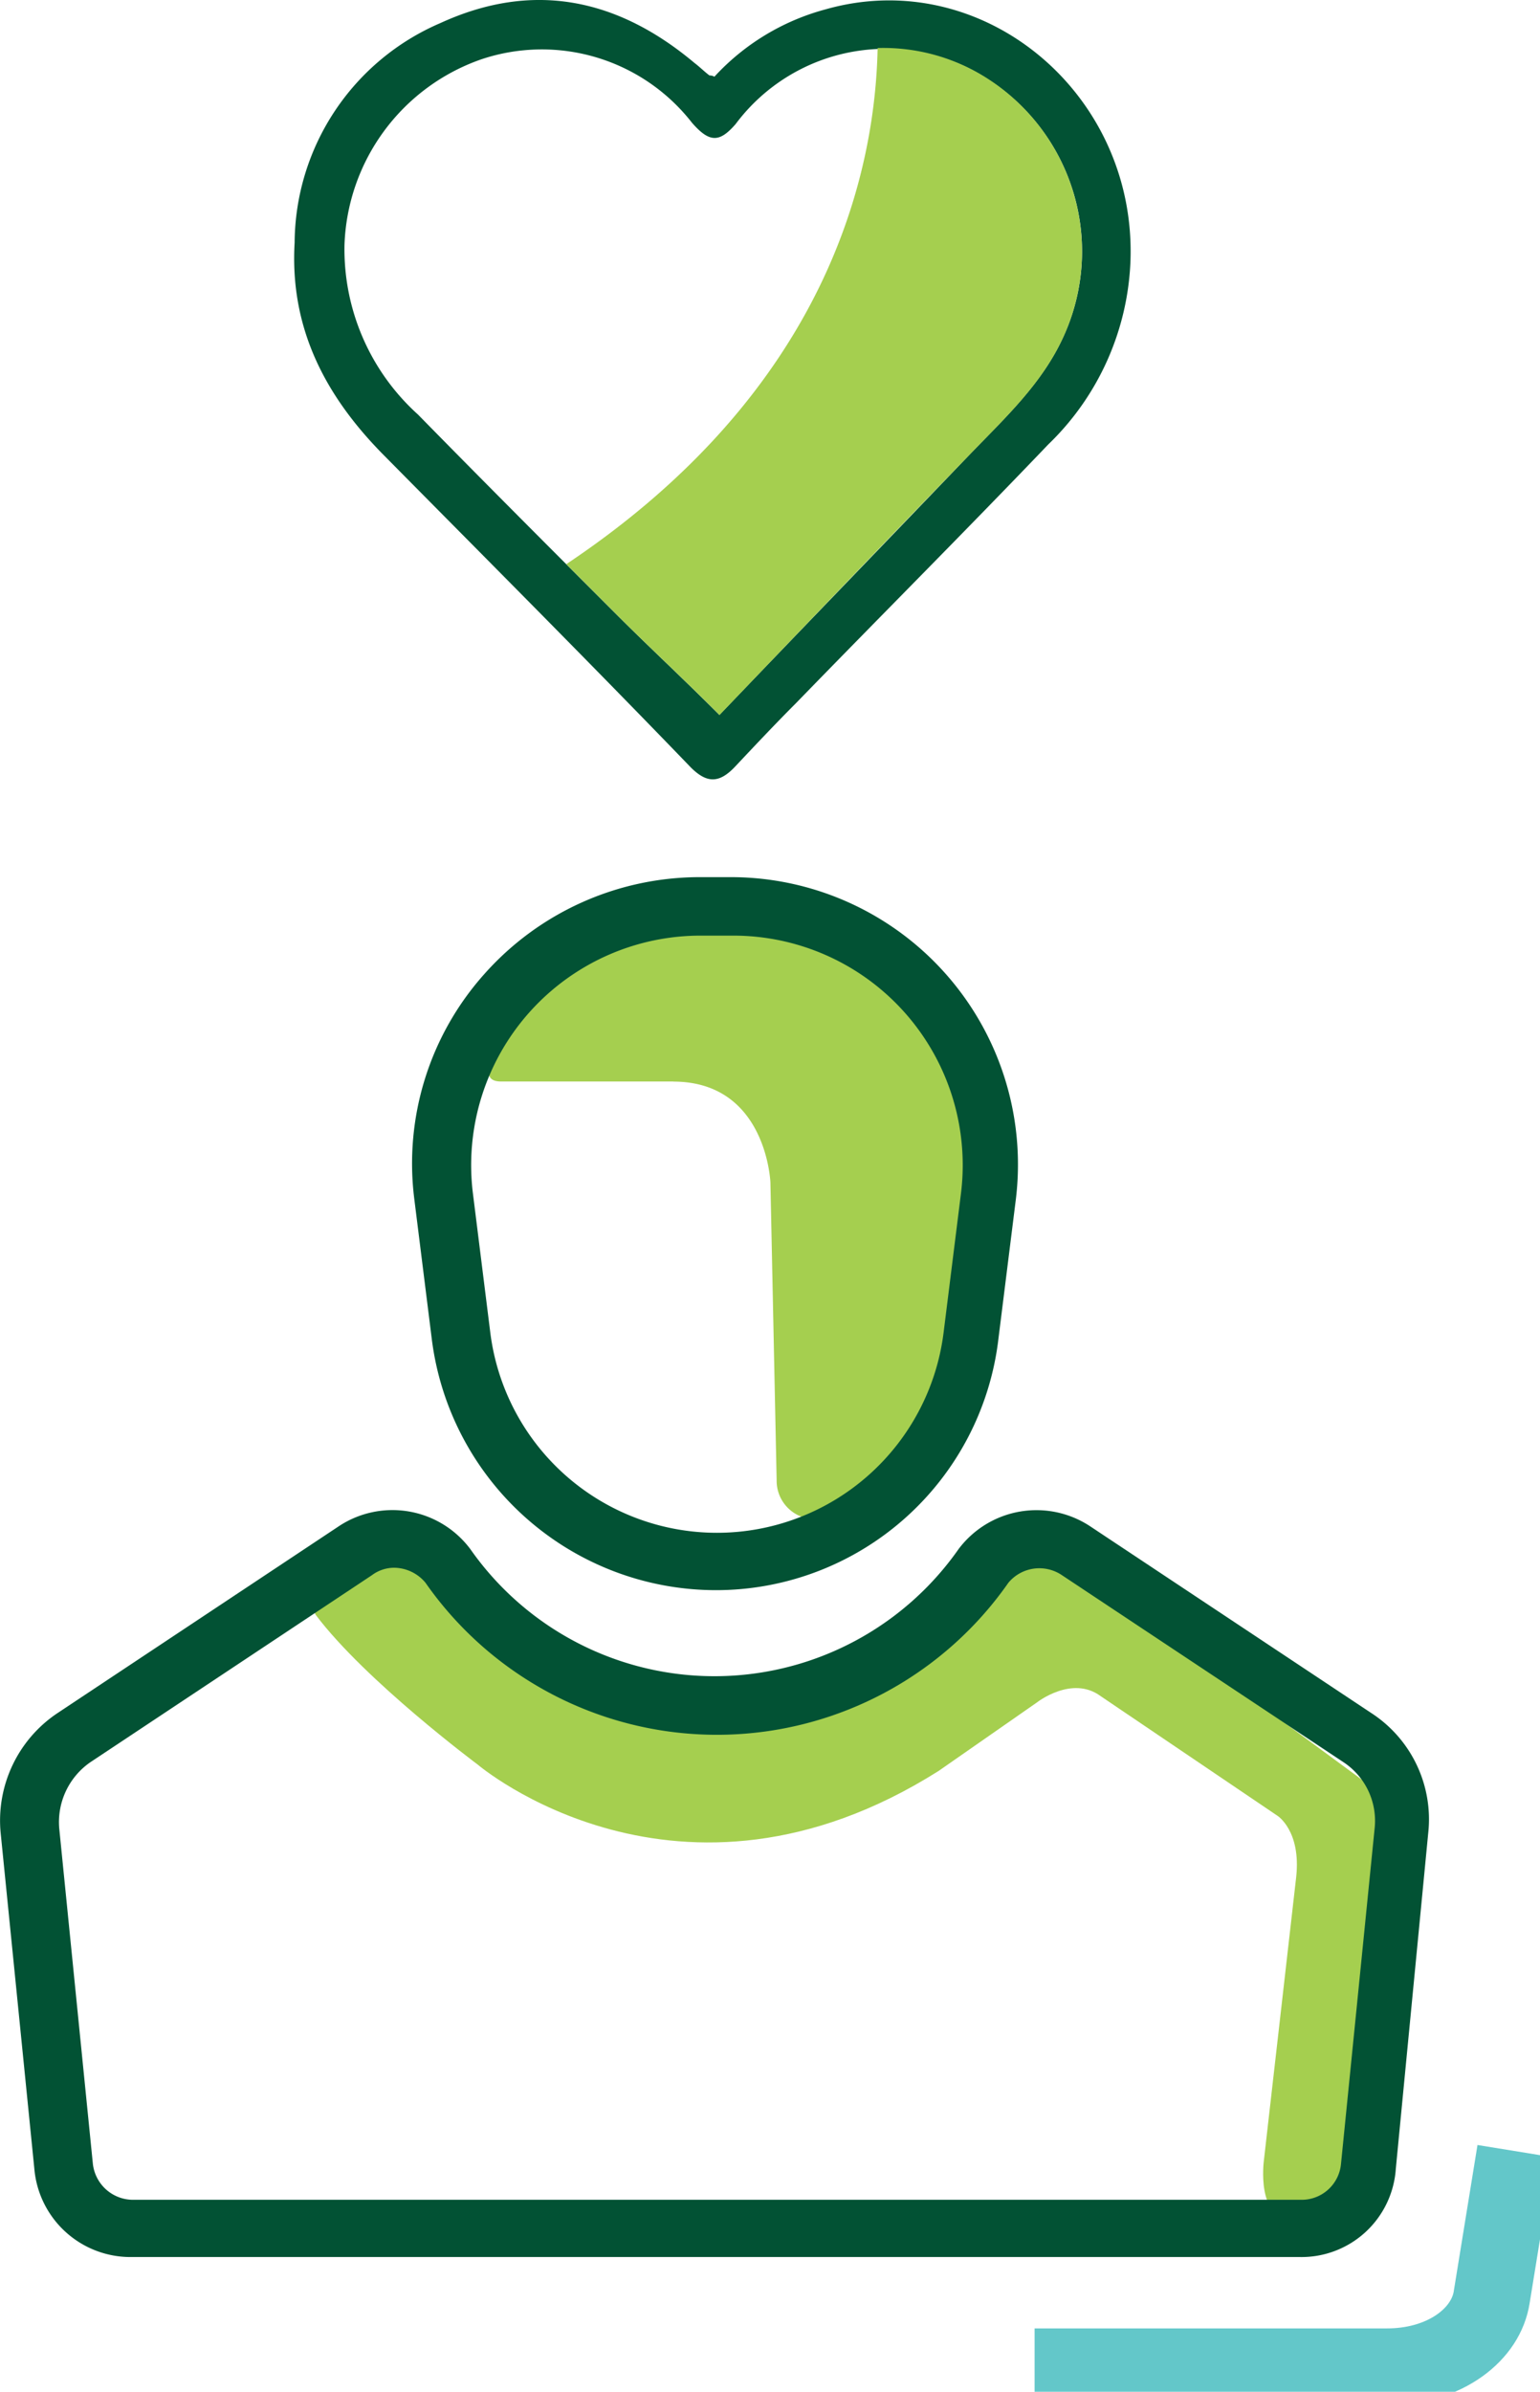
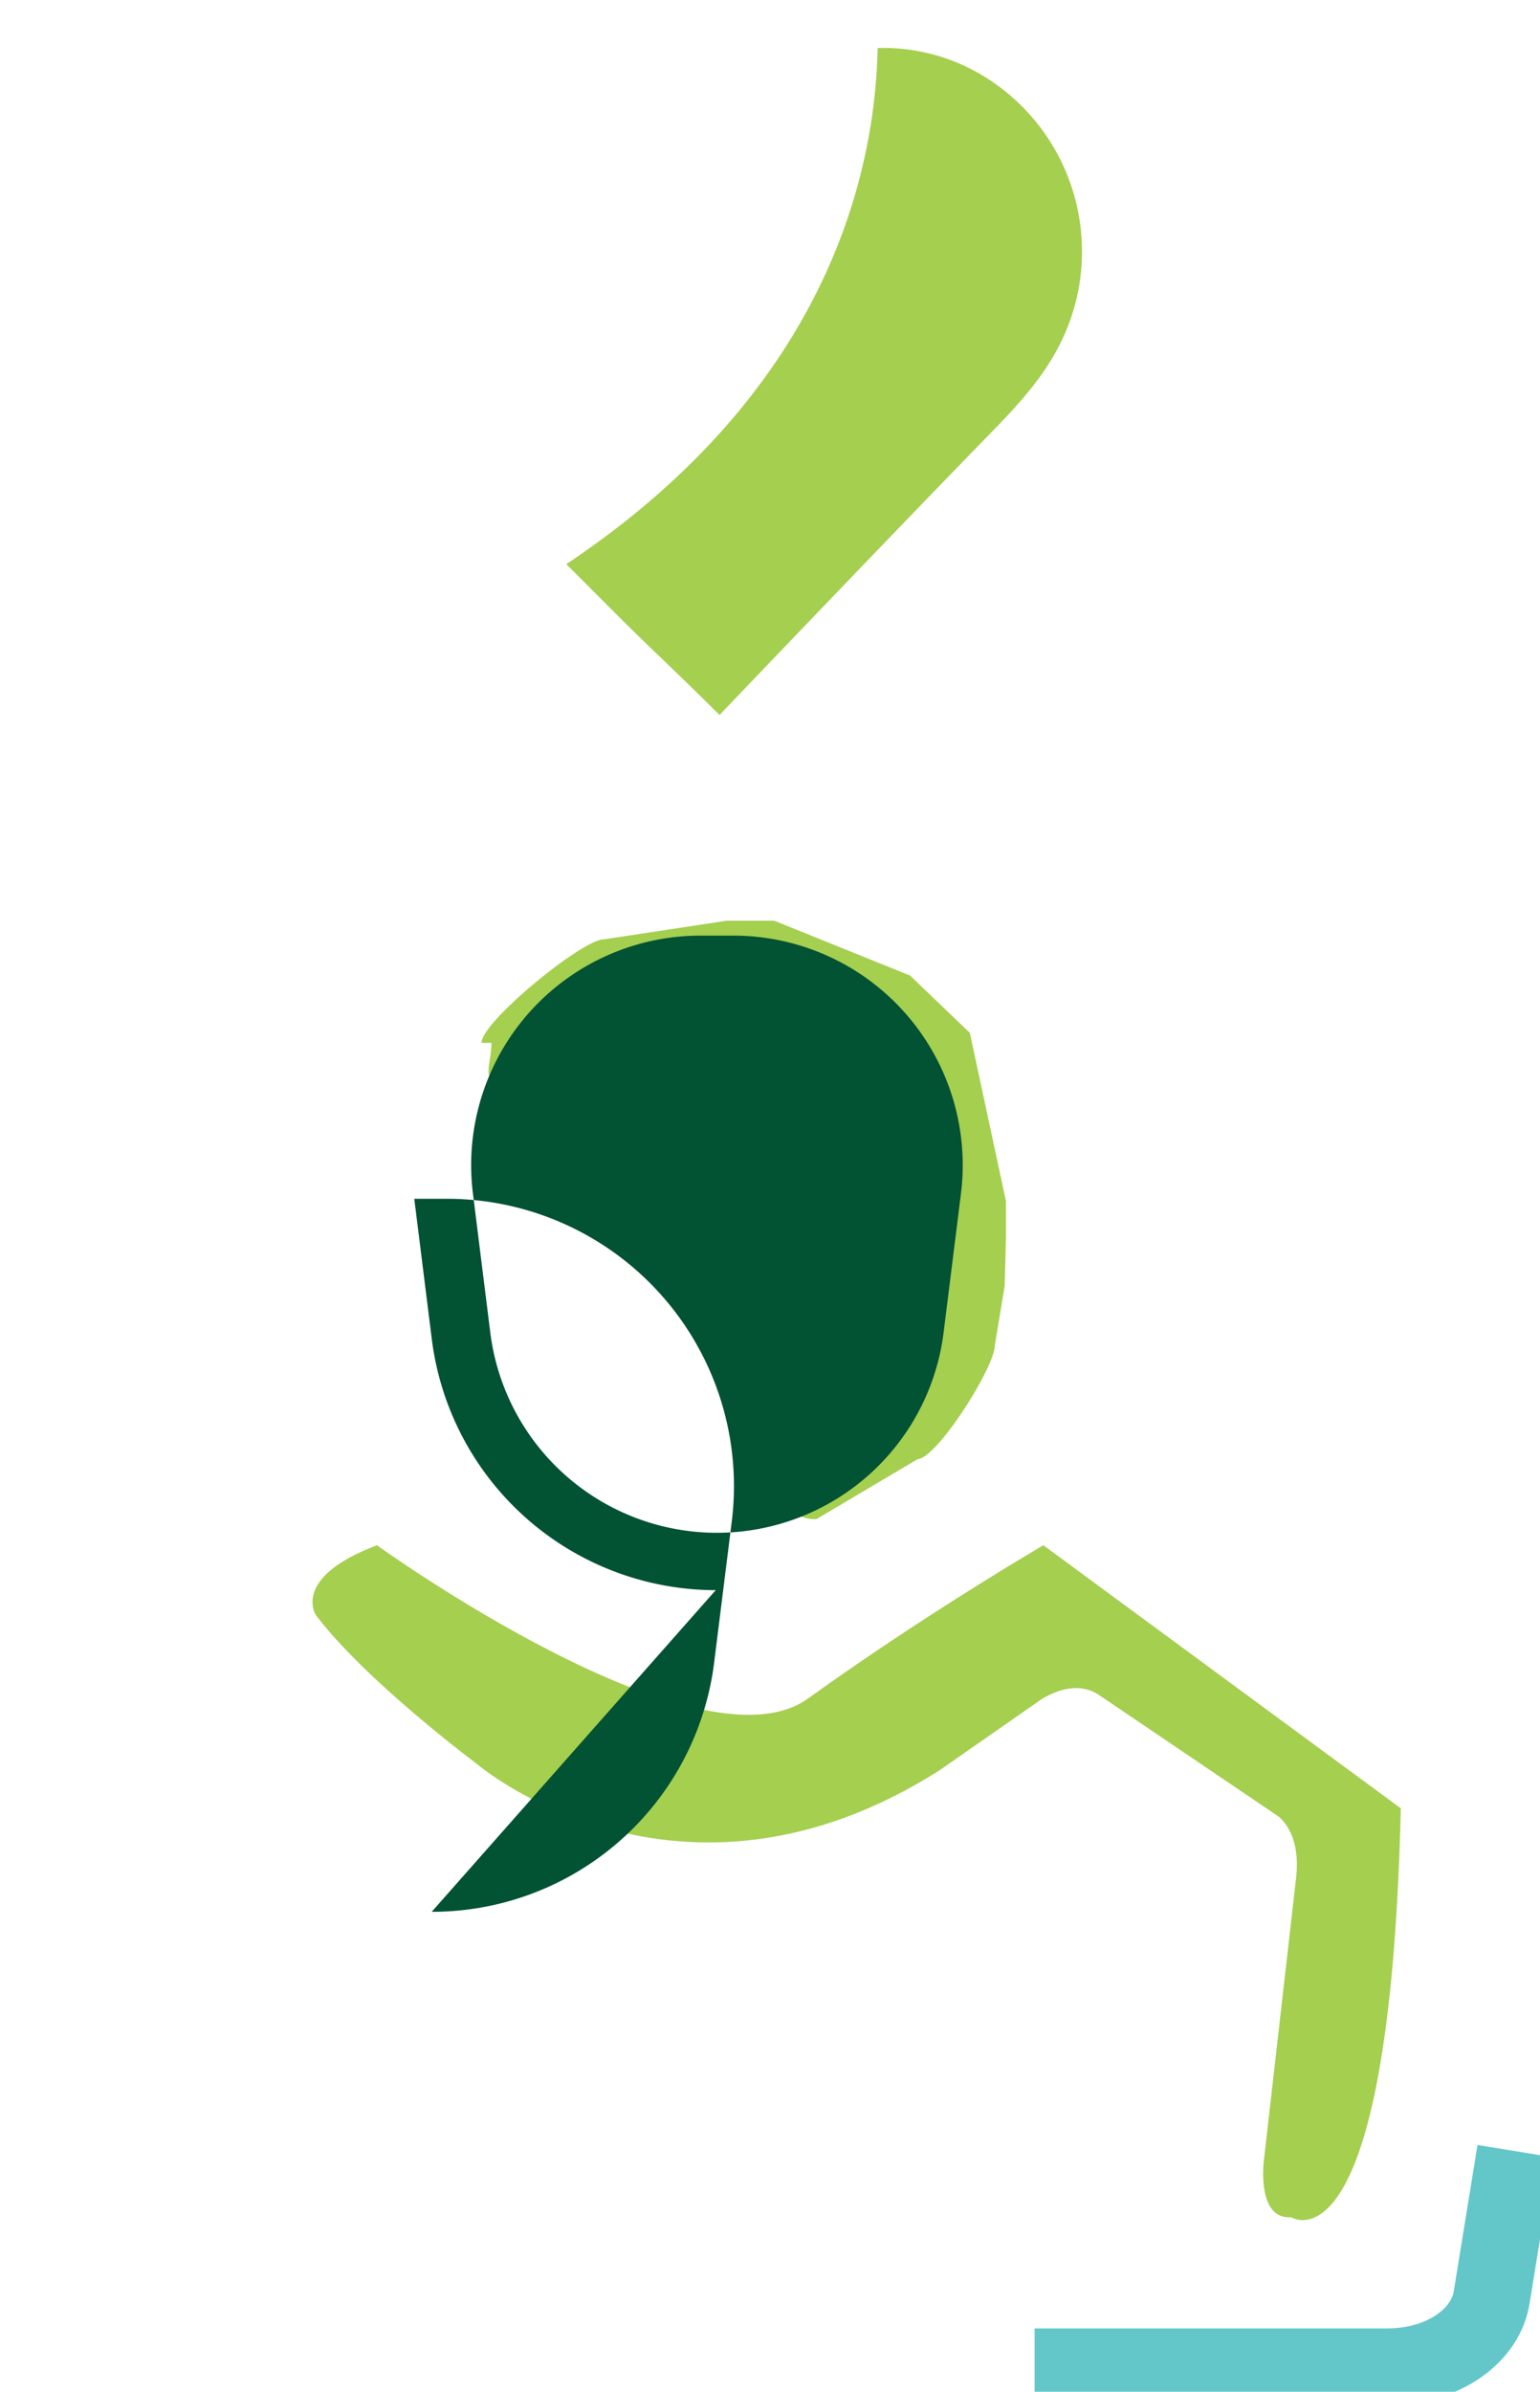
<svg xmlns="http://www.w3.org/2000/svg" id="Group_11677" data-name="Group 11677" width="80.196" height="124.452" viewBox="0 0 80.196 124.452">
  <defs>
    <clipPath id="clip-path">
      <rect id="Rectangle_3142" data-name="Rectangle 3142" width="80.196" height="124.452" fill="none" />
    </clipPath>
  </defs>
  <g id="Group_11676" data-name="Group 11676" clip-path="url(#clip-path)">
-     <path id="Path_11160" data-name="Path 11160" d="M45.5,3.991a12.122,12.122,0,0,1,5.773-3.5c8.173-2.335,16.217,4.346,15.893,13.1a13.993,13.993,0,0,1-4.281,9.536c-4.346,4.541-8.757,8.952-13.168,13.493-1.038,1.038-2.076,2.141-3.114,3.243-.843.908-1.492.908-2.335.065-5.319-5.514-10.7-10.9-16.087-16.347-2.984-3.049-4.8-6.552-4.541-10.963A12.514,12.514,0,0,1,31.231,1.2C36.032-1,40.443-.1,44.465,3.278c.259.195.519.454.778.649a.49.49,0,0,1,.259.065M45.762,37.2c4.411-4.606,8.757-9.082,13.1-13.622,1.816-1.881,3.7-3.633,4.8-6.033A10.632,10.632,0,0,0,59.838,4.186a9.75,9.75,0,0,0-13.233,2.27c-.843.973-1.362.973-2.27-.065A9.915,9.915,0,0,0,33.372,3.083a10.613,10.613,0,0,0-7.136,9.665,11.588,11.588,0,0,0,3.827,8.822C33.5,25.074,37,28.576,40.443,32.014c1.622,1.622,3.308,3.179,5.319,5.189" transform="translate(-8.297 0)" fill="#025234" />
    <path id="Path_11161" data-name="Path 11161" d="M71.338,18.9c-1.1,2.4-2.984,4.152-4.8,6.033-4.346,4.476-8.692,9.017-13.1,13.622-2.011-2.011-3.7-3.568-5.319-5.189l-2.66-2.66C59.077,21.624,61.542,10.337,61.672,3.85a10.035,10.035,0,0,1,5.773,1.622A10.688,10.688,0,0,1,71.338,18.9" transform="translate(-15.969 -1.351)" fill="#a5cf4f" />
    <path id="Path_11162" data-name="Path 11162" d="M101.413,185.775H83.055v-4h18.358c1.984,0,3.324-.987,3.473-1.941l0-.012,1.233-7.59,3.948.641-1.232,7.584C108.352,183.539,105.231,185.775,101.413,185.775Z" transform="translate(-29.178 -60.62)" fill="#63c7c9" />
    <path id="Path_11163" data-name="Path 11163" d="M81.761,137.64c-.584,24.585-5.708,21.277-5.708,21.277-1.816.13-1.427-2.919-1.427-2.919l1.687-14.79c.259-2.4-.973-3.179-.973-3.179L66.128,131.8c-1.492-1.1-3.308.324-3.308.324l-5.125,3.568c-13.558,8.563-24-.324-24-.324s-5.838-4.346-8.433-7.784c0,0-1.3-1.946,3.179-3.633,0,0,16.736,12.066,22.445,7.979,6.033-4.346,12.26-7.979,12.26-7.979Z" transform="translate(-8.813 -43.546)" fill="#a5cf4f" />
    <path id="Path_11164" data-name="Path 11164" d="M48.645,82.221H39.693c-1.1,0-.519-.908-.519-2.011h-.519c0-1.1,5.254-5.384,6.357-5.384l6.422-.973H53.9l7.071,2.854,3.114,2.984,1.881,8.757V90.33L65.9,92.86l-.519,3.114c0,1.1-2.984,5.838-4.022,5.9L56.1,104.99a1.994,1.994,0,0,1-2.076-2.011l-.324-15.5s-.195-5.254-5.06-5.254" transform="translate(-13.58 -25.946)" fill="#a5cf4f" />
-     <path id="Path_11165" data-name="Path 11165" d="M67.694,160H6.847a5.027,5.027,0,0,1-5.06-4.606L.036,137.95a6.72,6.72,0,0,1,2.919-6.227l14.66-9.73a5.064,5.064,0,0,1,6.876,1.168,15.524,15.524,0,0,0,25.428,0,5.075,5.075,0,0,1,6.876-1.168l14.66,9.73a6.589,6.589,0,0,1,2.919,6.227L72.688,155.4A4.923,4.923,0,0,1,67.694,160M20.534,124.133a1.943,1.943,0,0,0-1.168.389l-14.66,9.73a3.788,3.788,0,0,0-1.622,3.438l1.751,17.45a2.106,2.106,0,0,0,2.076,1.881H67.758a2.055,2.055,0,0,0,2.076-1.881l1.751-17.45a3.653,3.653,0,0,0-1.622-3.438l-14.66-9.73a2.1,2.1,0,0,0-2.789.389,18.514,18.514,0,0,1-30.359,0,2.153,2.153,0,0,0-1.622-.778" transform="translate(0 -42.558)" fill="#025234" />
-     <path id="Path_11166" data-name="Path 11166" d="M48.893,107.458a14.922,14.922,0,0,1-14.79-13.1l-.908-7.265a14.785,14.785,0,0,1,3.633-11.676,15.012,15.012,0,0,1,11.157-5.06h1.751a14.951,14.951,0,0,1,14.79,16.736l-.908,7.265a14.81,14.81,0,0,1-14.725,13.1M48.049,73.4A11.942,11.942,0,0,0,36.243,86.765l.908,7.265a11.895,11.895,0,0,0,23.612,0l.908-7.265A11.942,11.942,0,0,0,49.866,73.4Z" transform="translate(-11.622 -24.716)" fill="#025234" />
+     <path id="Path_11166" data-name="Path 11166" d="M48.893,107.458a14.922,14.922,0,0,1-14.79-13.1l-.908-7.265h1.751a14.951,14.951,0,0,1,14.79,16.736l-.908,7.265a14.81,14.81,0,0,1-14.725,13.1M48.049,73.4A11.942,11.942,0,0,0,36.243,86.765l.908,7.265a11.895,11.895,0,0,0,23.612,0l.908-7.265A11.942,11.942,0,0,0,49.866,73.4Z" transform="translate(-11.622 -24.716)" fill="#025234" />
  </g>
</svg>